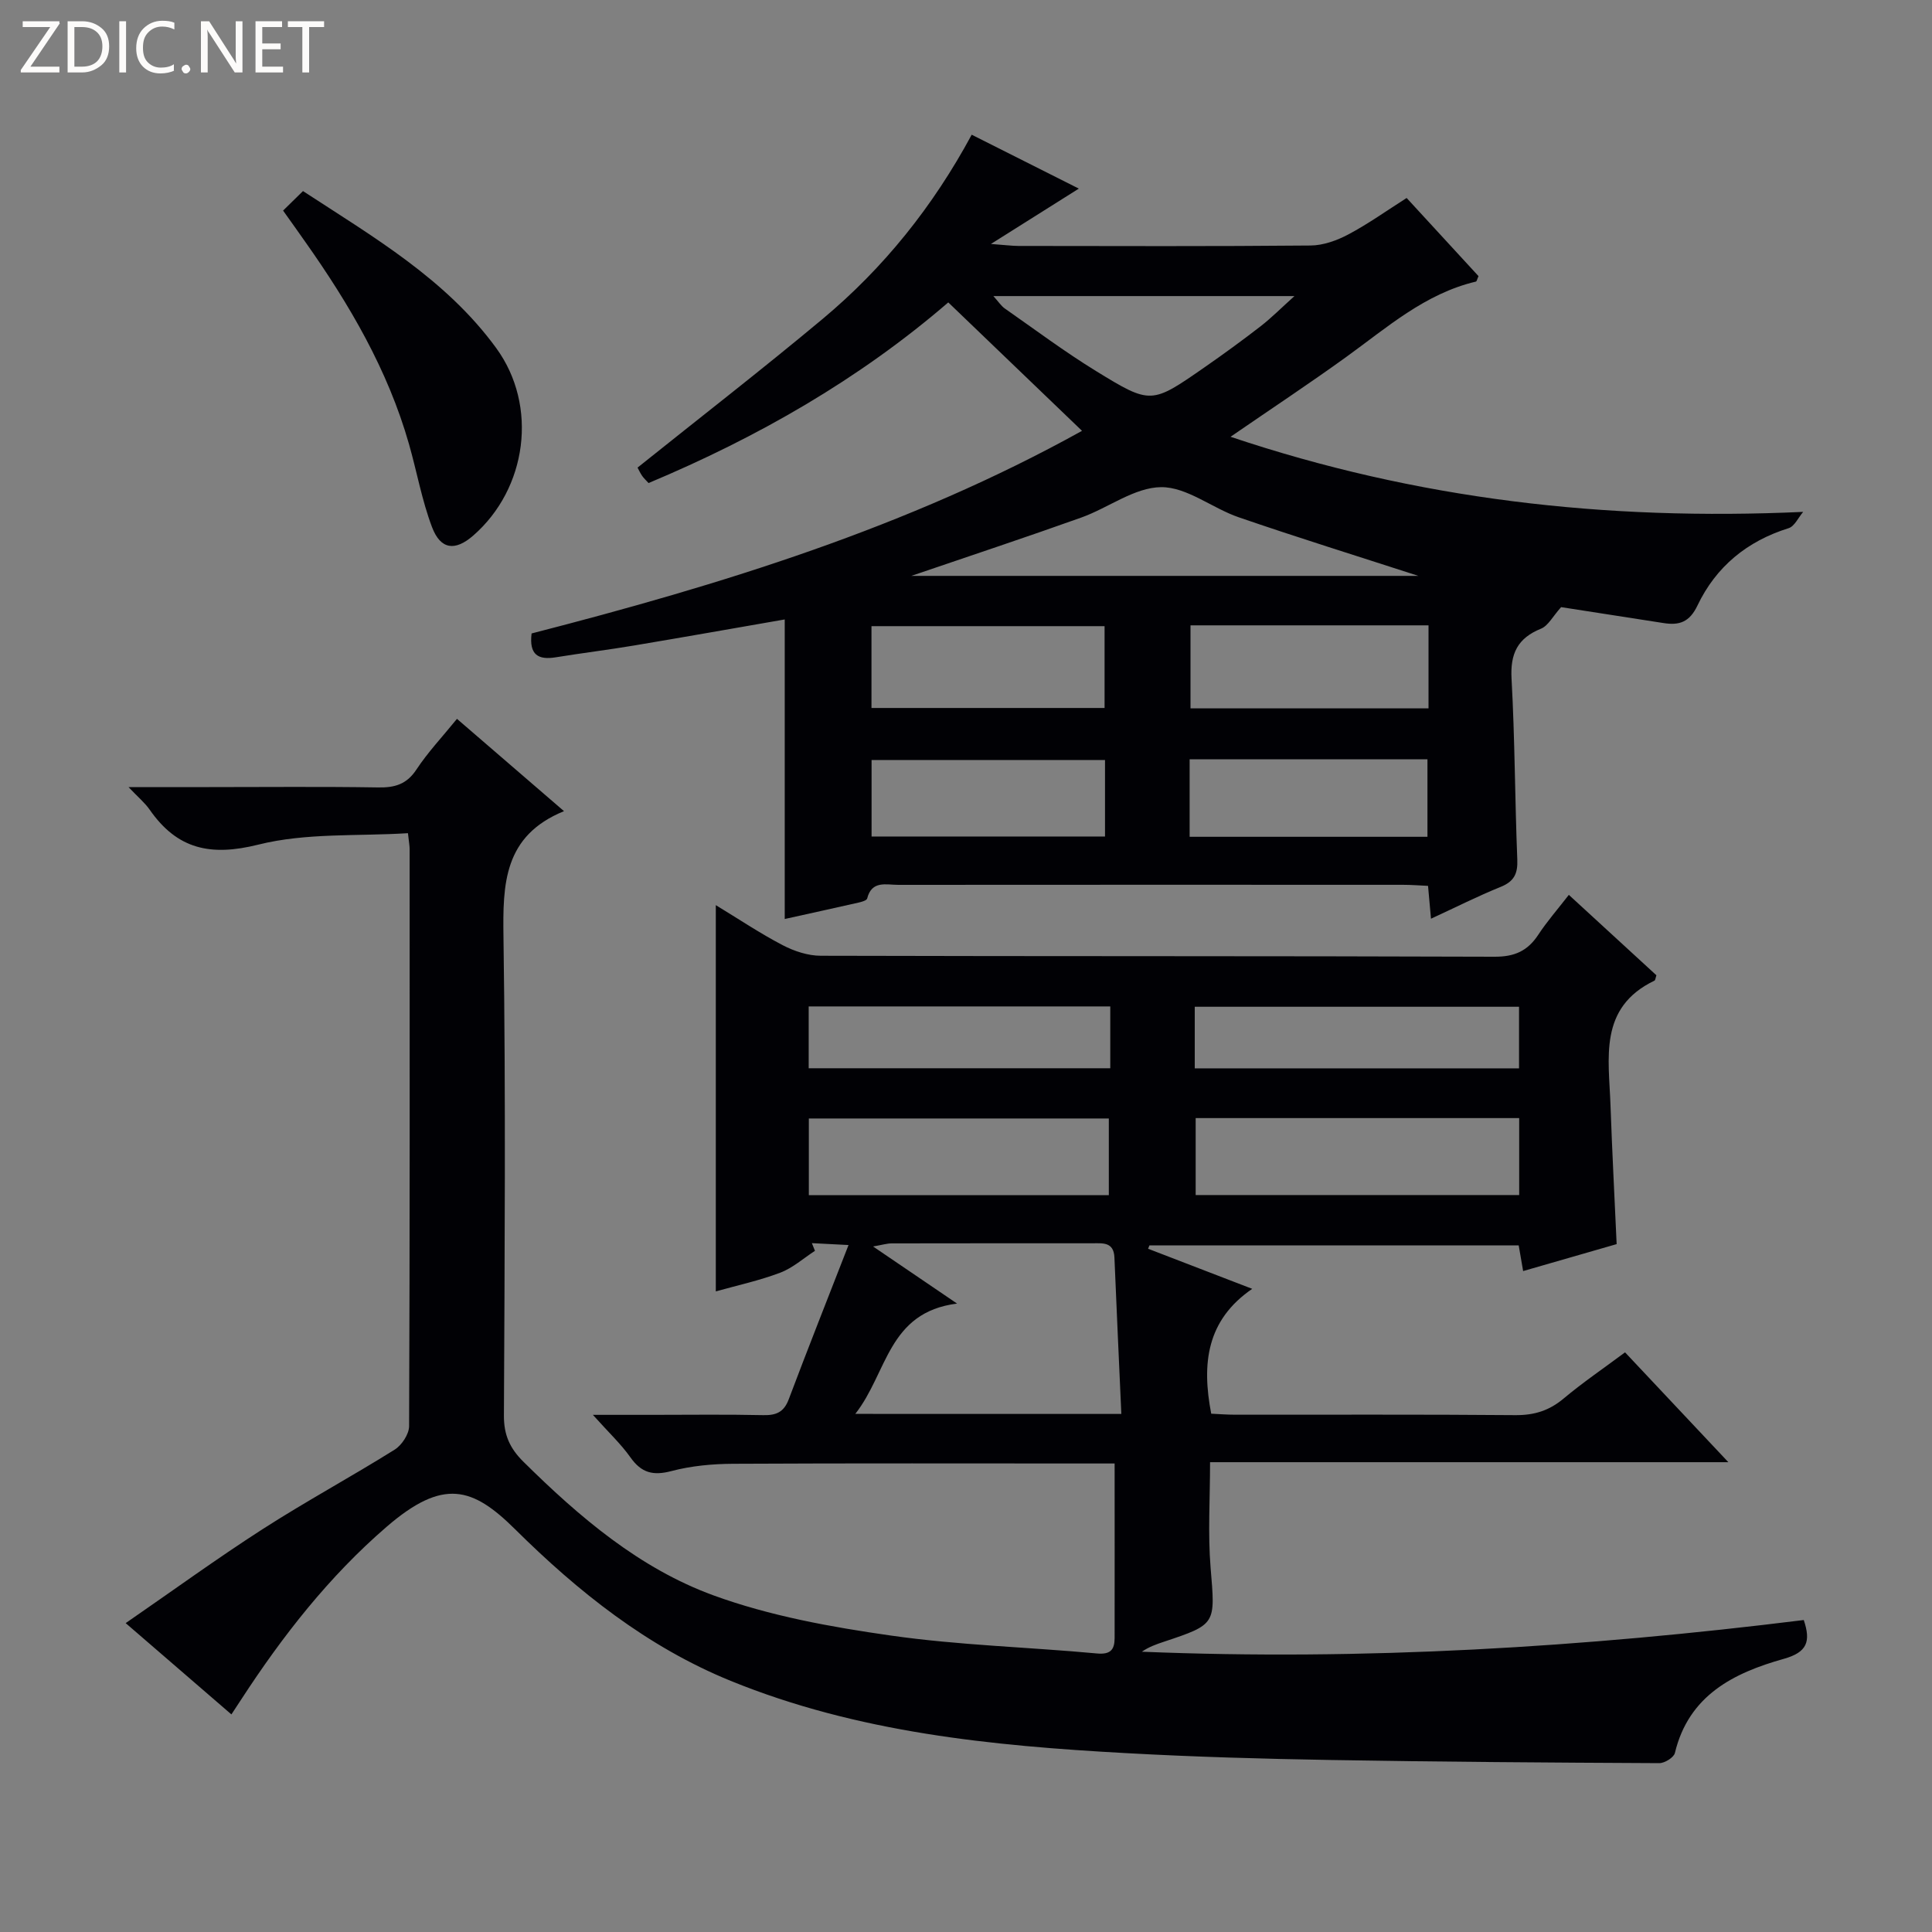
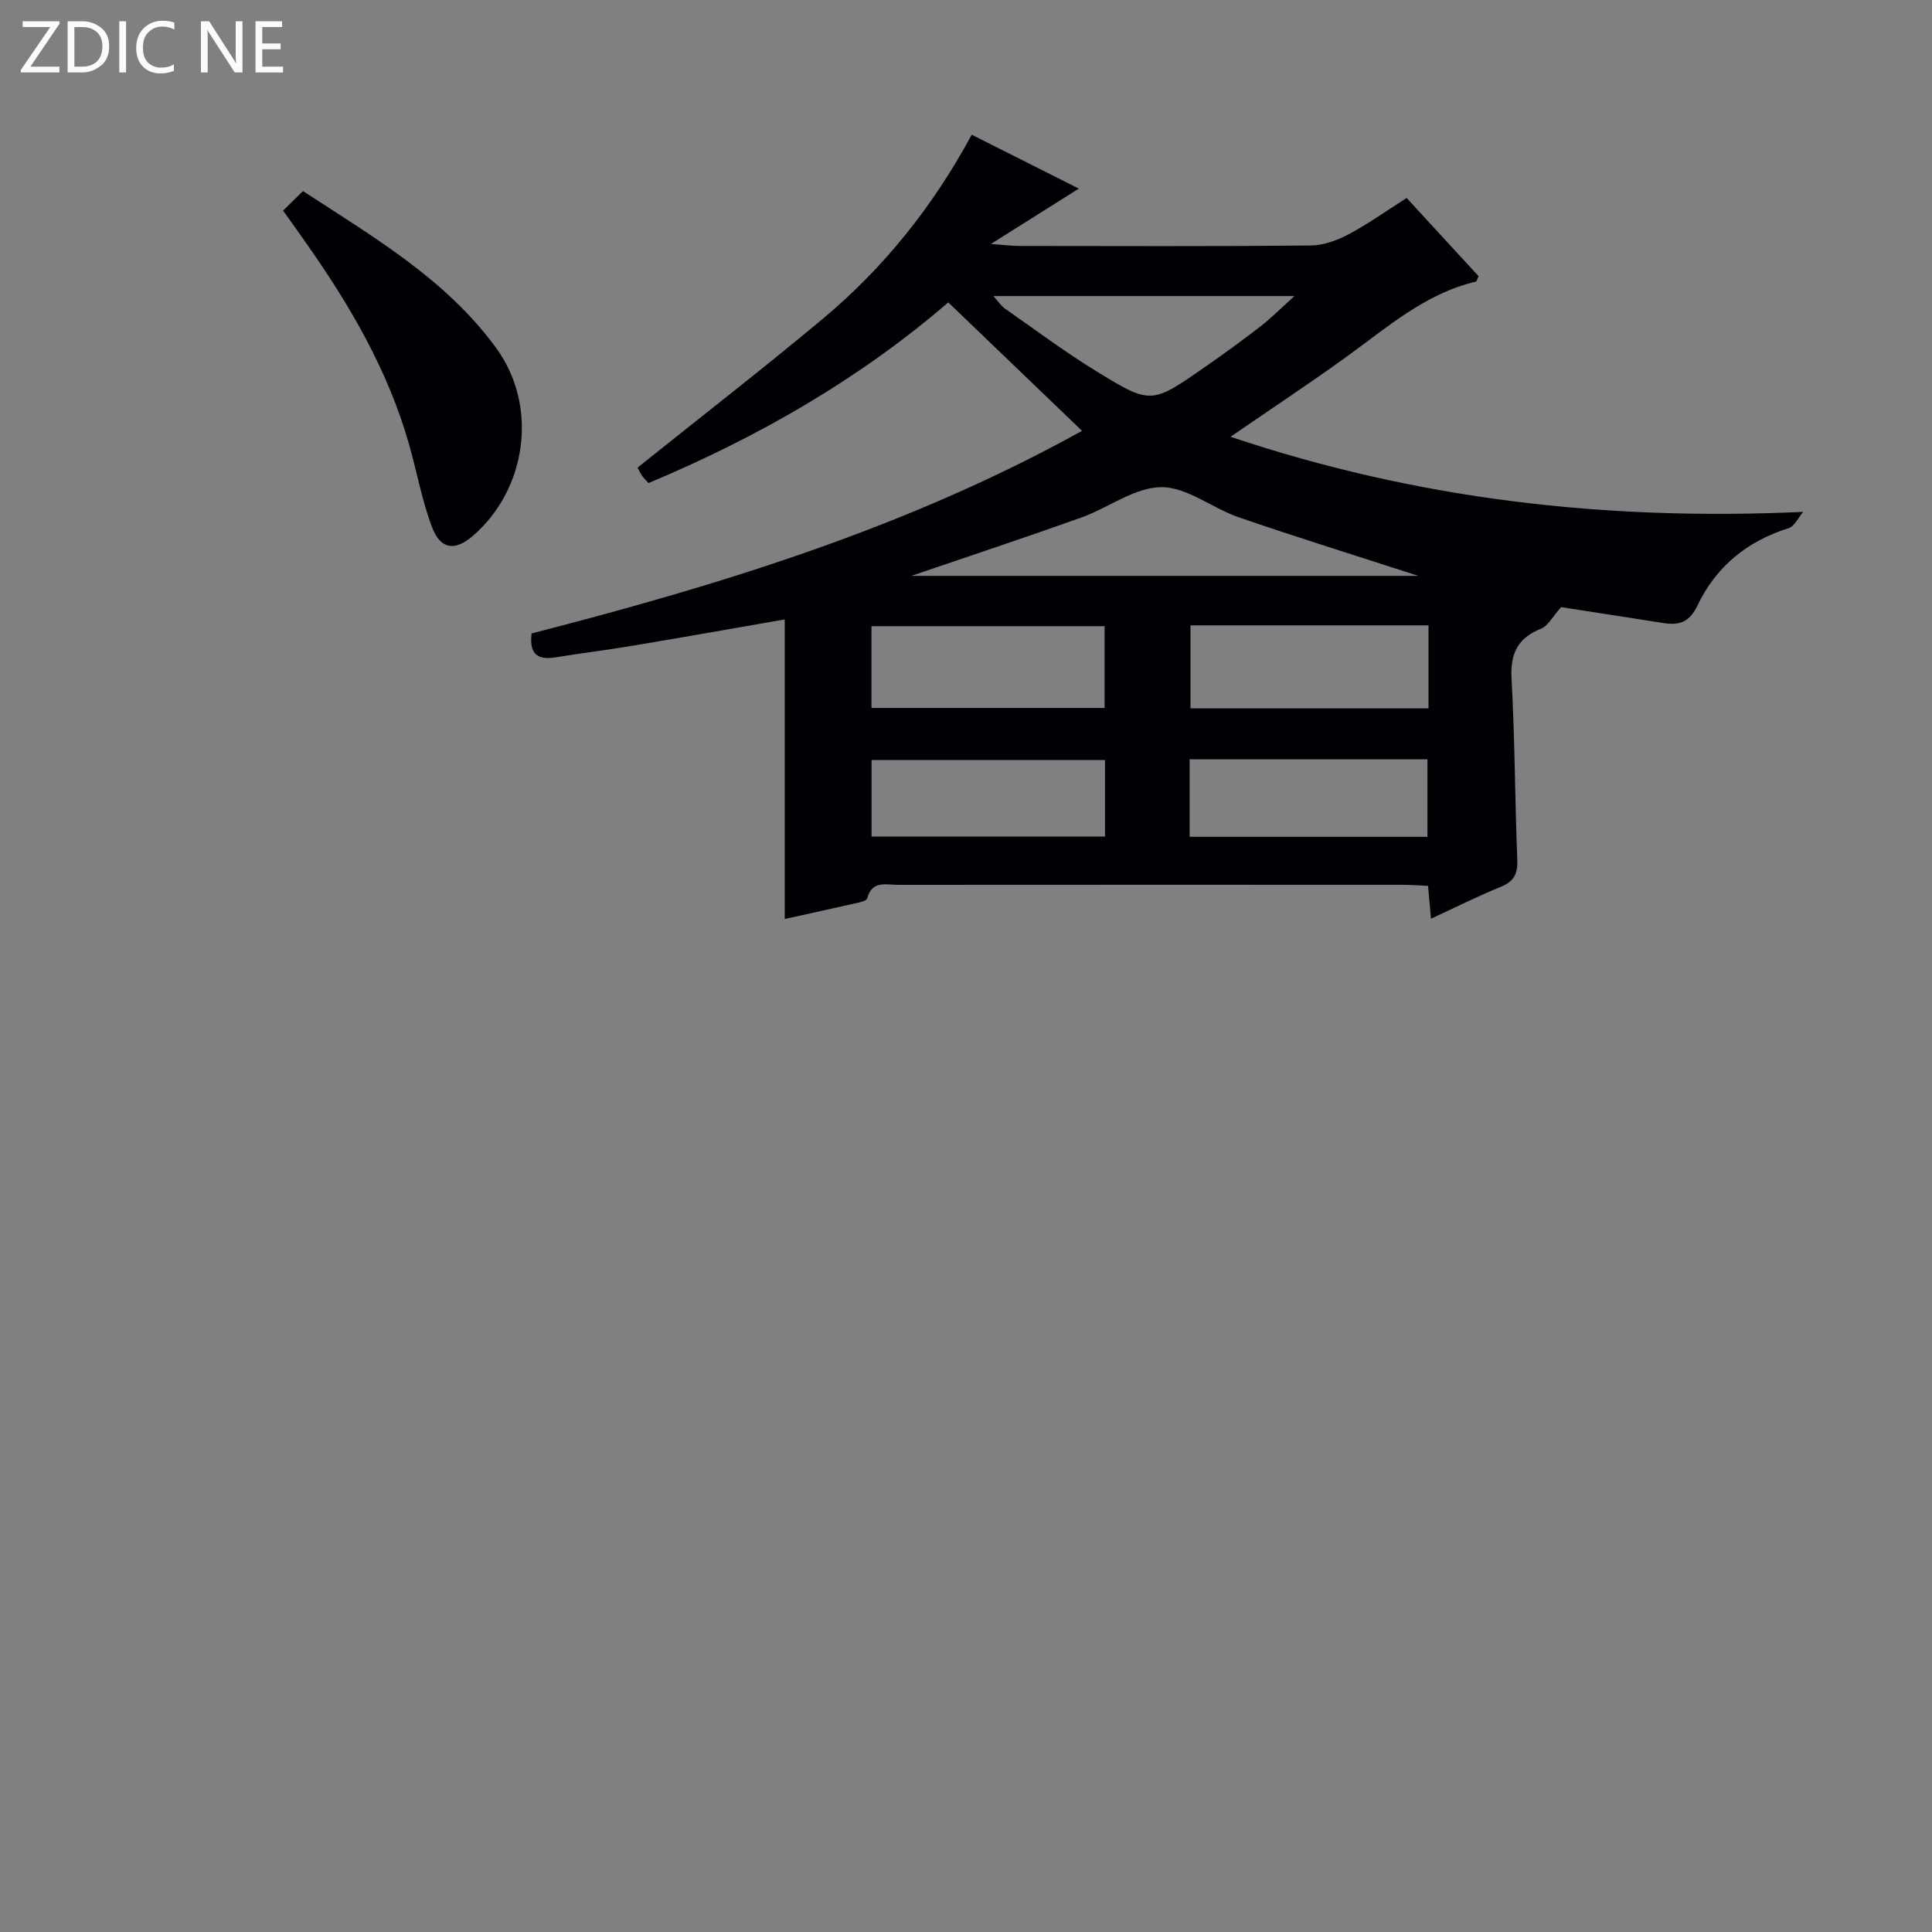
<svg xmlns="http://www.w3.org/2000/svg" enable-background="new 0 0 400 400" viewBox="0 0 400 400">
  <rect x="0" y="0" width="400" height="400" fill="#808080" stroke="none" />
  <g fill="#fcfbfa">
    <path d="m12.4 4.8-6.1 9h6v1.2h-8v-.5l6.1-8.9h-5.7v-1.2h7.6v.4z" />
    <path d="m14 15v-10.6h3c1.6 0 2.9.5 4 1.4s1.6 2.2 1.6 3.8-.5 3-1.6 3.9-2.4 1.5-4 1.5zm1.4-9.4v8.2h1.6c1.3 0 2.4-.4 3.1-1.1s1.1-1.8 1.1-3.1-.4-2.3-1.2-3-1.8-1-3.1-1z" />
    <path d="m26.1 4.4v10.6h-1.4v-10.6z" />
    <path d="m36.1 14.6c-.8.4-1.8.6-2.9.6-1.5 0-2.7-.5-3.6-1.4s-1.4-2.2-1.4-3.8c0-1.7.5-3.1 1.5-4.1s2.3-1.6 3.9-1.6c1 0 1.8.1 2.5.4v1.4c-.8-.4-1.6-.6-2.5-.6-1.2 0-2.1.4-2.9 1.2s-1.1 1.8-1.1 3.2c0 1.3.3 2.3 1 3s1.6 1.1 2.7 1.1c1 0 2-.2 2.7-.7v1.3z" />
-     <path d="m37.6 14.3c0-.2.1-.5.3-.6s.4-.3.6-.3c.3 0 .5.1.6.3s.3.4.3.6-.1.4-.3.6-.4.3-.6.3c-.3 0-.5-.1-.6-.3s-.3-.4-.3-.6z" />
    <path d="m50.2 15h-1.6l-5.3-8.2c-.2-.2-.3-.5-.4-.7 0 .2.1.7.1 1.5v7.4h-1.4v-10.6h1.7l5.2 8.1c.2.4.4.6.4.7 0-.3-.1-.8-.1-1.5v-7.3h1.4z" />
    <path d="m58.6 15h-5.7v-10.6h5.5v1.2h-4.1v3.4h3.8v1.2h-3.8v3.6h4.3z" />
-     <path d="m67.1 5.6h-3.1v9.4h-1.4v-9.4h-3v-1.2h7.5z" />
  </g>
-   <path d="m230.77 303c-1.37 0-3.17 0-4.96 0-24.66 0-49.33-.07-73.99.06-4.28.02-8.69.42-12.81 1.51-3.8 1-6.21.38-8.48-2.83-1.99-2.81-4.56-5.21-7.78-8.81h12.27c7.67 0 15.33-.11 23 .06 2.69.06 4.28-.62 5.28-3.28 3.91-10.38 8-20.69 12.38-31.94-3.22-.17-5.4-.28-7.59-.39.21.53.43 1.06.64 1.59-2.39 1.55-4.6 3.55-7.2 4.53-4.3 1.63-8.84 2.61-13.33 3.87 0-26.65 0-52.94 0-79.97 4.86 2.95 9.23 5.89 13.87 8.3 2.38 1.24 5.23 2.18 7.88 2.18 46.49.13 92.99.03 139.48.2 4.16.02 6.86-1.21 9.06-4.56 1.8-2.74 3.99-5.24 6.32-8.25 6.27 5.76 12.24 11.24 18.13 16.65-.19.56-.21 1.01-.4 1.11-11.65 5.6-9.43 16.1-9.1 25.87.33 9.45.83 18.89 1.27 28.68-6.31 1.82-12.65 3.64-19.36 5.58-.31-1.76-.57-3.32-.92-5.32-25.43 0-50.94 0-76.45 0-.09.23-.19.46-.28.7 6.79 2.61 13.58 5.23 21.56 8.3-9.45 6.48-10.49 15.46-8.49 25.85 1.47.07 3.23.21 4.98.21 19.33.02 38.66-.08 57.99.09 3.9.03 7-.93 9.98-3.43 3.95-3.31 8.23-6.22 12.73-9.57 6.89 7.32 13.77 14.64 21.39 22.74-36.29 0-71.62 0-107.31 0 0 7.65-.47 14.78.11 21.82.97 11.75 1.25 11.72-9.71 15.37-1.54.51-3.06 1.05-4.52 2.05 45.88 1.88 91.52-.9 137.04-6.56 1.5 4.46.71 6.68-4.15 8.04-10.36 2.91-19.67 7.54-22.53 19.48-.22.94-2.11 2.11-3.22 2.11-22.64-.11-45.29-.26-67.93-.65-14.14-.24-28.29-.64-42.41-1.42-27.93-1.53-55.67-4.26-81.94-14.97-17.28-7.04-31.6-18.48-44.63-31.39-8.79-8.71-14.85-10.64-26.6-.5-11.91 10.27-21.57 22.63-30.14 35.81-.53.82-1.07 1.64-1.99 3.03-7.17-6.2-14.13-12.21-21.89-18.9 9.75-6.72 18.87-13.36 28.34-19.45 8.94-5.75 18.32-10.82 27.34-16.46 1.48-.92 2.99-3.21 3-4.87.16-39.83.12-79.66.11-119.49 0-.65-.13-1.3-.35-3.28-10.37.66-21.07-.11-30.97 2.37-9.93 2.48-16.8.95-22.5-7.23-1-1.44-2.41-2.6-4.38-4.68h16.68c11.67 0 23.33-.12 34.99.07 3.45.06 5.91-.63 7.94-3.71 2.37-3.59 5.37-6.77 8.39-10.49 7.16 6.18 14.27 12.31 22.16 19.11-12.52 5.11-12.69 15.1-12.53 26.14.48 32.99.24 65.99.09 98.99-.02 4.02 1.22 6.78 4.04 9.57 11.58 11.45 24.03 22.07 39.33 27.66 11.71 4.27 24.31 6.55 36.72 8.32 14.11 2.02 28.45 2.39 42.67 3.71 2.86.27 3.67-.81 3.68-3.18.02-11.76 0-23.55 0-36.15zm1.39-10.26c-.5-11.19-.99-21.79-1.43-32.39-.14-3.3-2.48-2.94-4.65-2.94-13.82 0-27.63-.01-41.45.02-1.02 0-2.04.33-3.87.64 5.89 4.01 11.06 7.52 17.39 11.82-14.36 1.82-14.39 14.35-21.07 22.84 18.89.01 36.46.01 55.08.01zm82.37-61.25c-22.47 0-44.64 0-66.98 0v15.93h66.98c0-5.49 0-10.58 0-15.93zm-147.07 15.95h62.11c0-5.61 0-10.82 0-15.87-20.96 0-41.49 0-62.11 0zm79.9-26.25h67.14c0-4.49 0-8.58 0-12.75-22.53 0-44.74 0-67.14 0zm-17.49-12.82c-21.05 0-41.62 0-62.44 0v12.8h62.44c0-4.39 0-8.37 0-12.8z" fill="#010105" />
  <path d="m201.18 27.89c7.54 3.8 14.63 7.36 22.18 11.16-5.97 3.76-11.45 7.22-18.2 11.46 2.91.21 4.29.4 5.68.41 20.17.02 40.33.1 60.5-.09 2.63-.02 5.46-1.04 7.83-2.3 4.09-2.17 7.89-4.89 12.06-7.54 5.11 5.56 10.03 10.92 14.88 16.18-.27.59-.36 1.09-.54 1.13-10.53 2.49-18.4 9.51-26.85 15.61-7.65 5.52-15.52 10.72-23.95 16.52 38.63 12.97 77.55 17.42 118.56 15.55-1 1.16-1.79 3-3.03 3.38-8.6 2.68-15.03 7.98-18.85 15.99-1.65 3.47-3.77 4.16-7.02 3.65-7.53-1.18-15.06-2.34-21.22-3.3-1.74 1.94-2.68 3.86-4.16 4.46-4.86 1.97-6.39 5.16-6.1 10.37.69 12.46.69 24.95 1.19 37.42.12 2.92-.65 4.54-3.44 5.67-4.75 1.92-9.33 4.24-14.43 6.59-.21-2.4-.38-4.3-.61-6.8-1.7-.08-3.45-.22-5.2-.22-34.83-.01-69.66-.02-104.5.01-2.49 0-5.47-.96-6.42 2.82-.1.41-1.11.69-1.74.84-5 1.14-10.02 2.23-15.33 3.41 0-20.8 0-41.31 0-62.02-10.34 1.8-20.75 3.64-31.17 5.39-5.4.91-10.85 1.57-16.25 2.45-3.55.57-5.54-.44-4.99-4.94 39.17-10.08 77.94-21.96 113.96-41.95-9.37-9-18.43-17.7-27.69-26.59-18.47 15.92-39.43 27.91-62.05 37.4-.51-.56-1-.99-1.36-1.53-.44-.66-.77-1.39-.92-1.67 12.97-10.39 25.84-20.36 38.33-30.79 12.64-10.56 22.82-23.25 30.85-38.13zm92.48 91.34c-13.06-4.23-25.19-8-37.19-12.13-5.48-1.88-10.73-6.28-16.06-6.24-5.53.04-10.95 4.3-16.56 6.3-11.45 4.09-22.99 7.91-35.17 12.07zm2.1 10.24c-16.72 0-32.94 0-49.28 0v17.19h49.28c0-5.79 0-11.24 0-17.19zm-67.07.17c-16.5 0-32.38 0-48.26 0v16.94h48.26c0-5.87 0-11.32 0-16.94zm17.61 27.57v16.04h49.24c0-5.52 0-10.71 0-16.04-16.48 0-32.56 0-49.24 0zm-17.52.14c-16.32 0-32.19 0-48.33 0v15.84h48.33c0-5.36 0-10.32 0-15.84zm-23.11-96.05c1.09 1.21 1.61 2.04 2.35 2.56 6.26 4.37 12.4 8.97 18.9 12.96 11.36 6.98 11.48 6.85 22.42-.74 3.96-2.75 7.86-5.59 11.67-8.54 2.26-1.76 4.29-3.81 6.99-6.24-21.23 0-41.42 0-62.33 0z" fill="#010105" />
  <path d="m58.61 43.6c1.52-1.48 2.69-2.63 4.12-4.04 14.56 9.51 29.6 18.22 40.01 32.51 8.72 11.96 6.39 29.1-4.77 38.82-3.73 3.25-6.75 2.94-8.53-1.77-2.09-5.53-3.13-11.45-4.76-17.16-4.38-15.38-12.34-28.95-21.48-41.89-1.42-2.03-2.86-4.05-4.59-6.47z" fill="#010105" />
</svg>